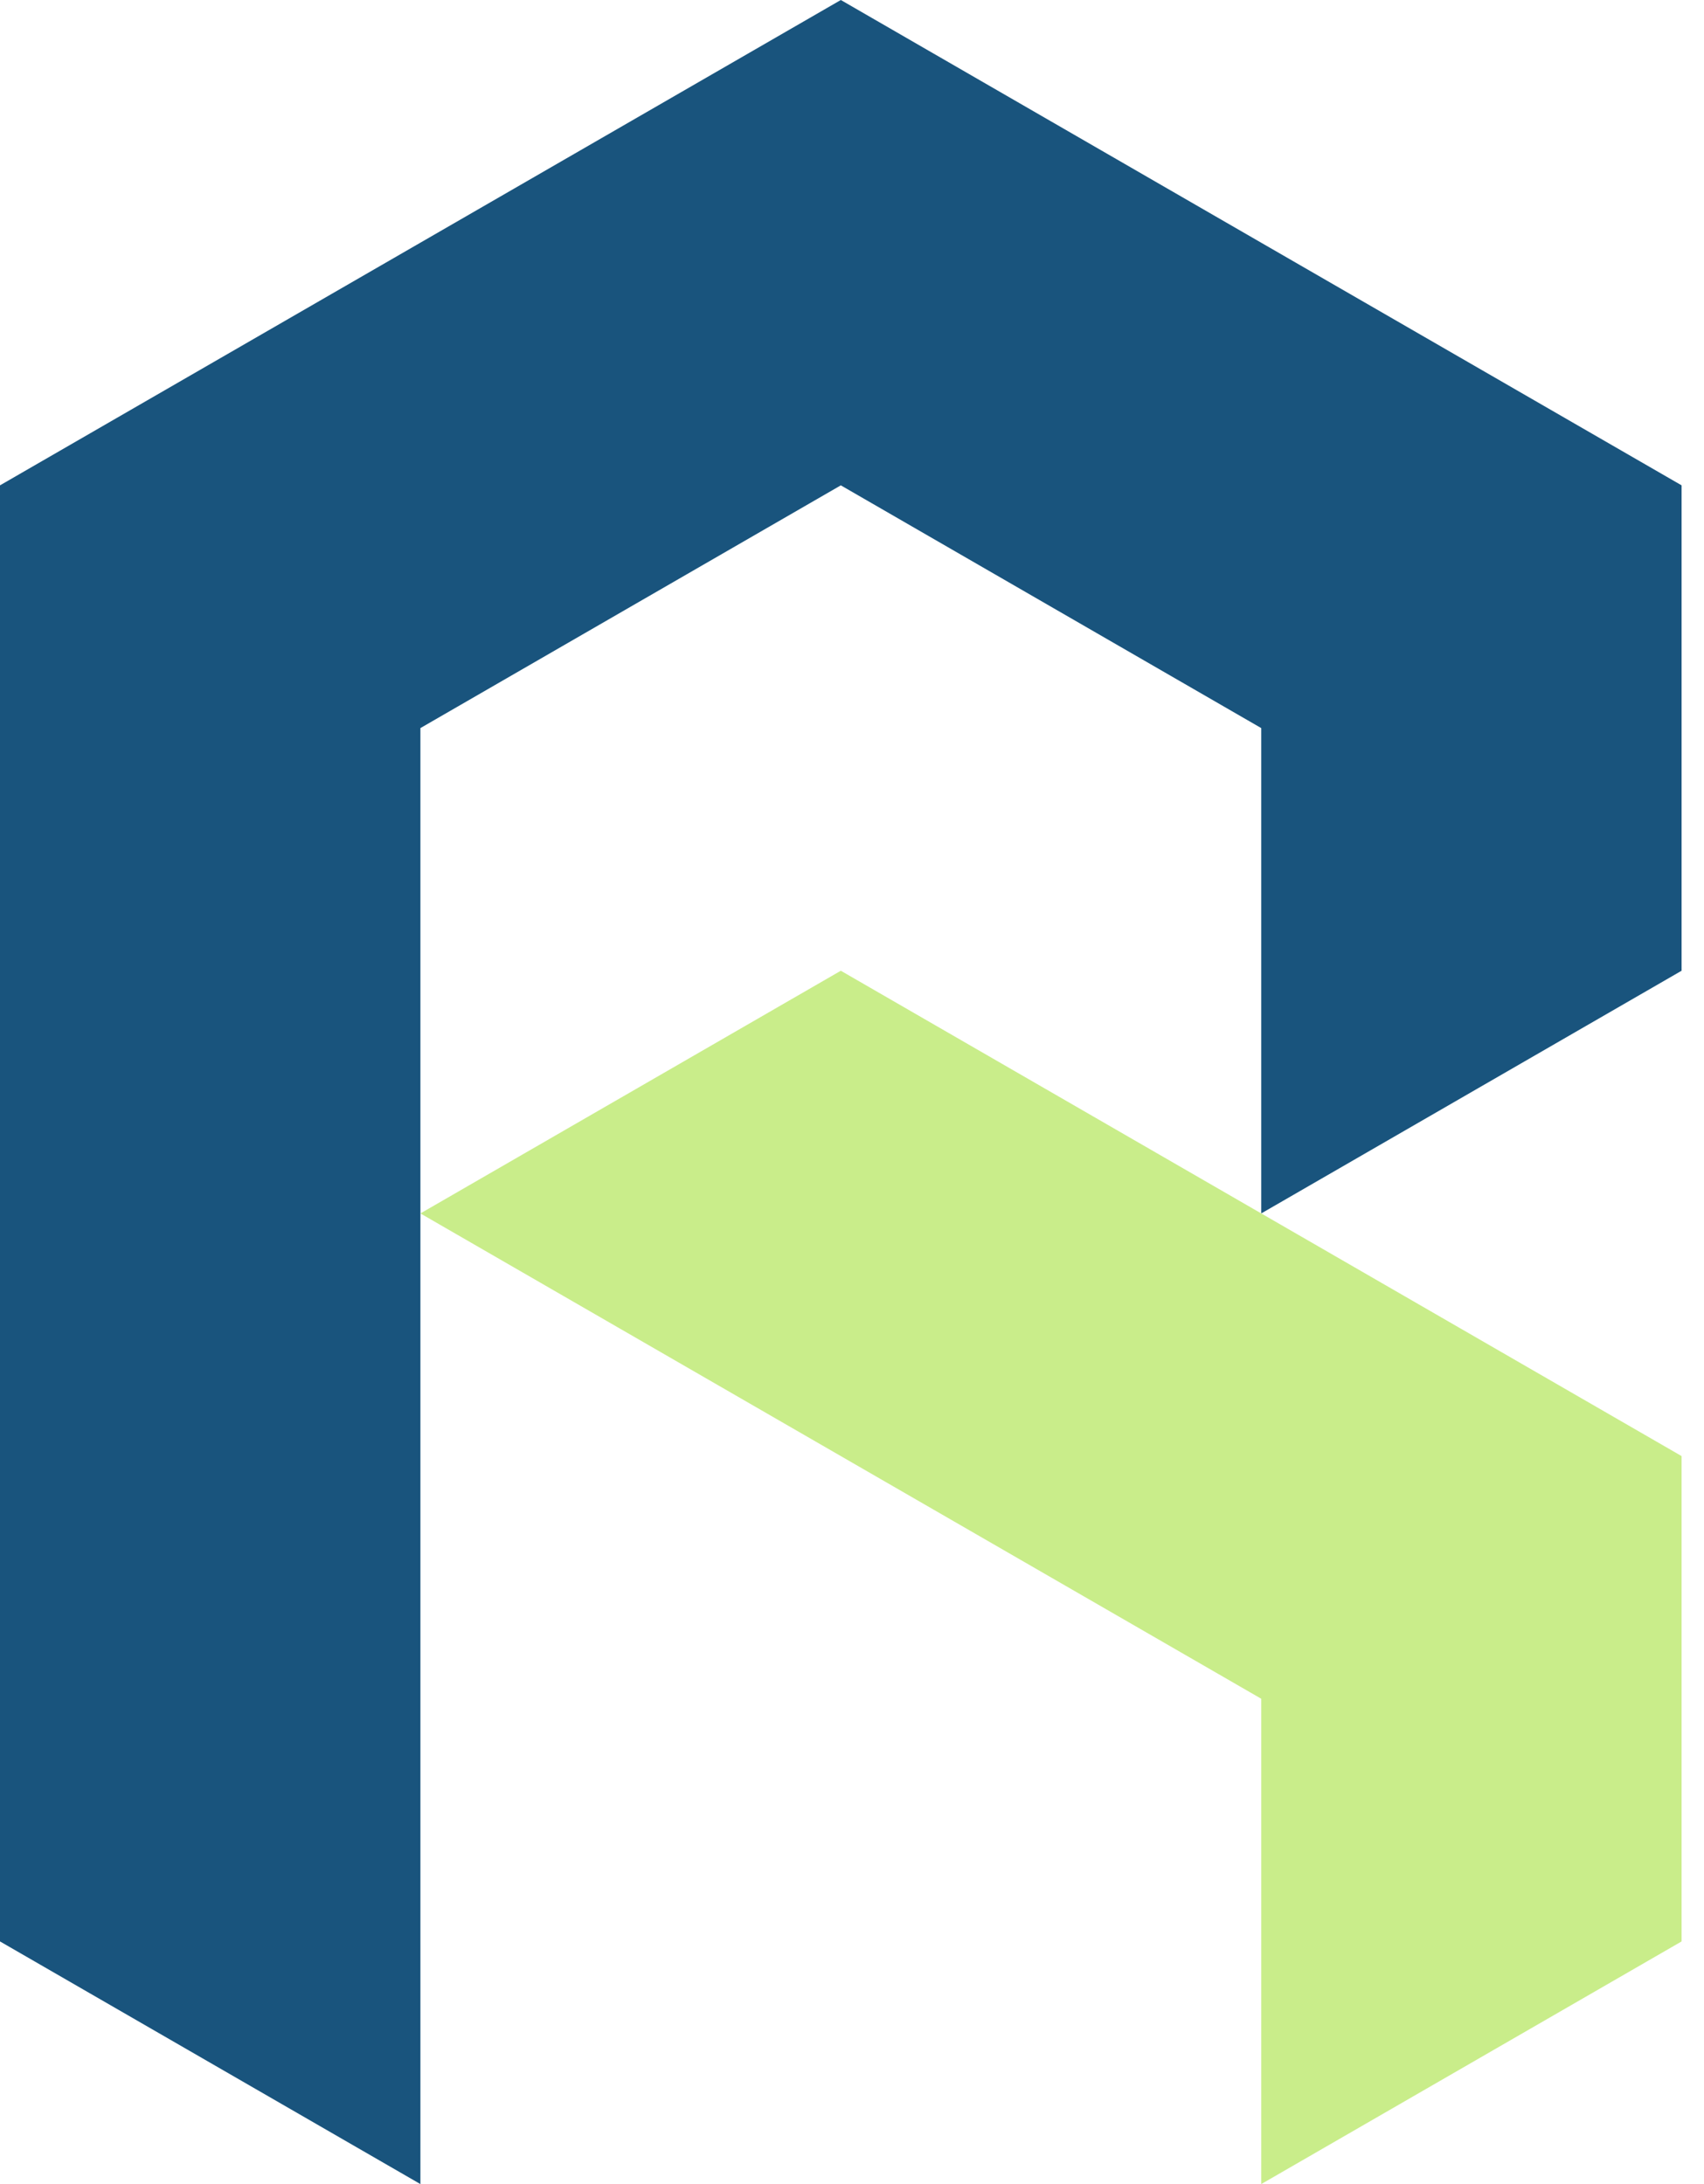
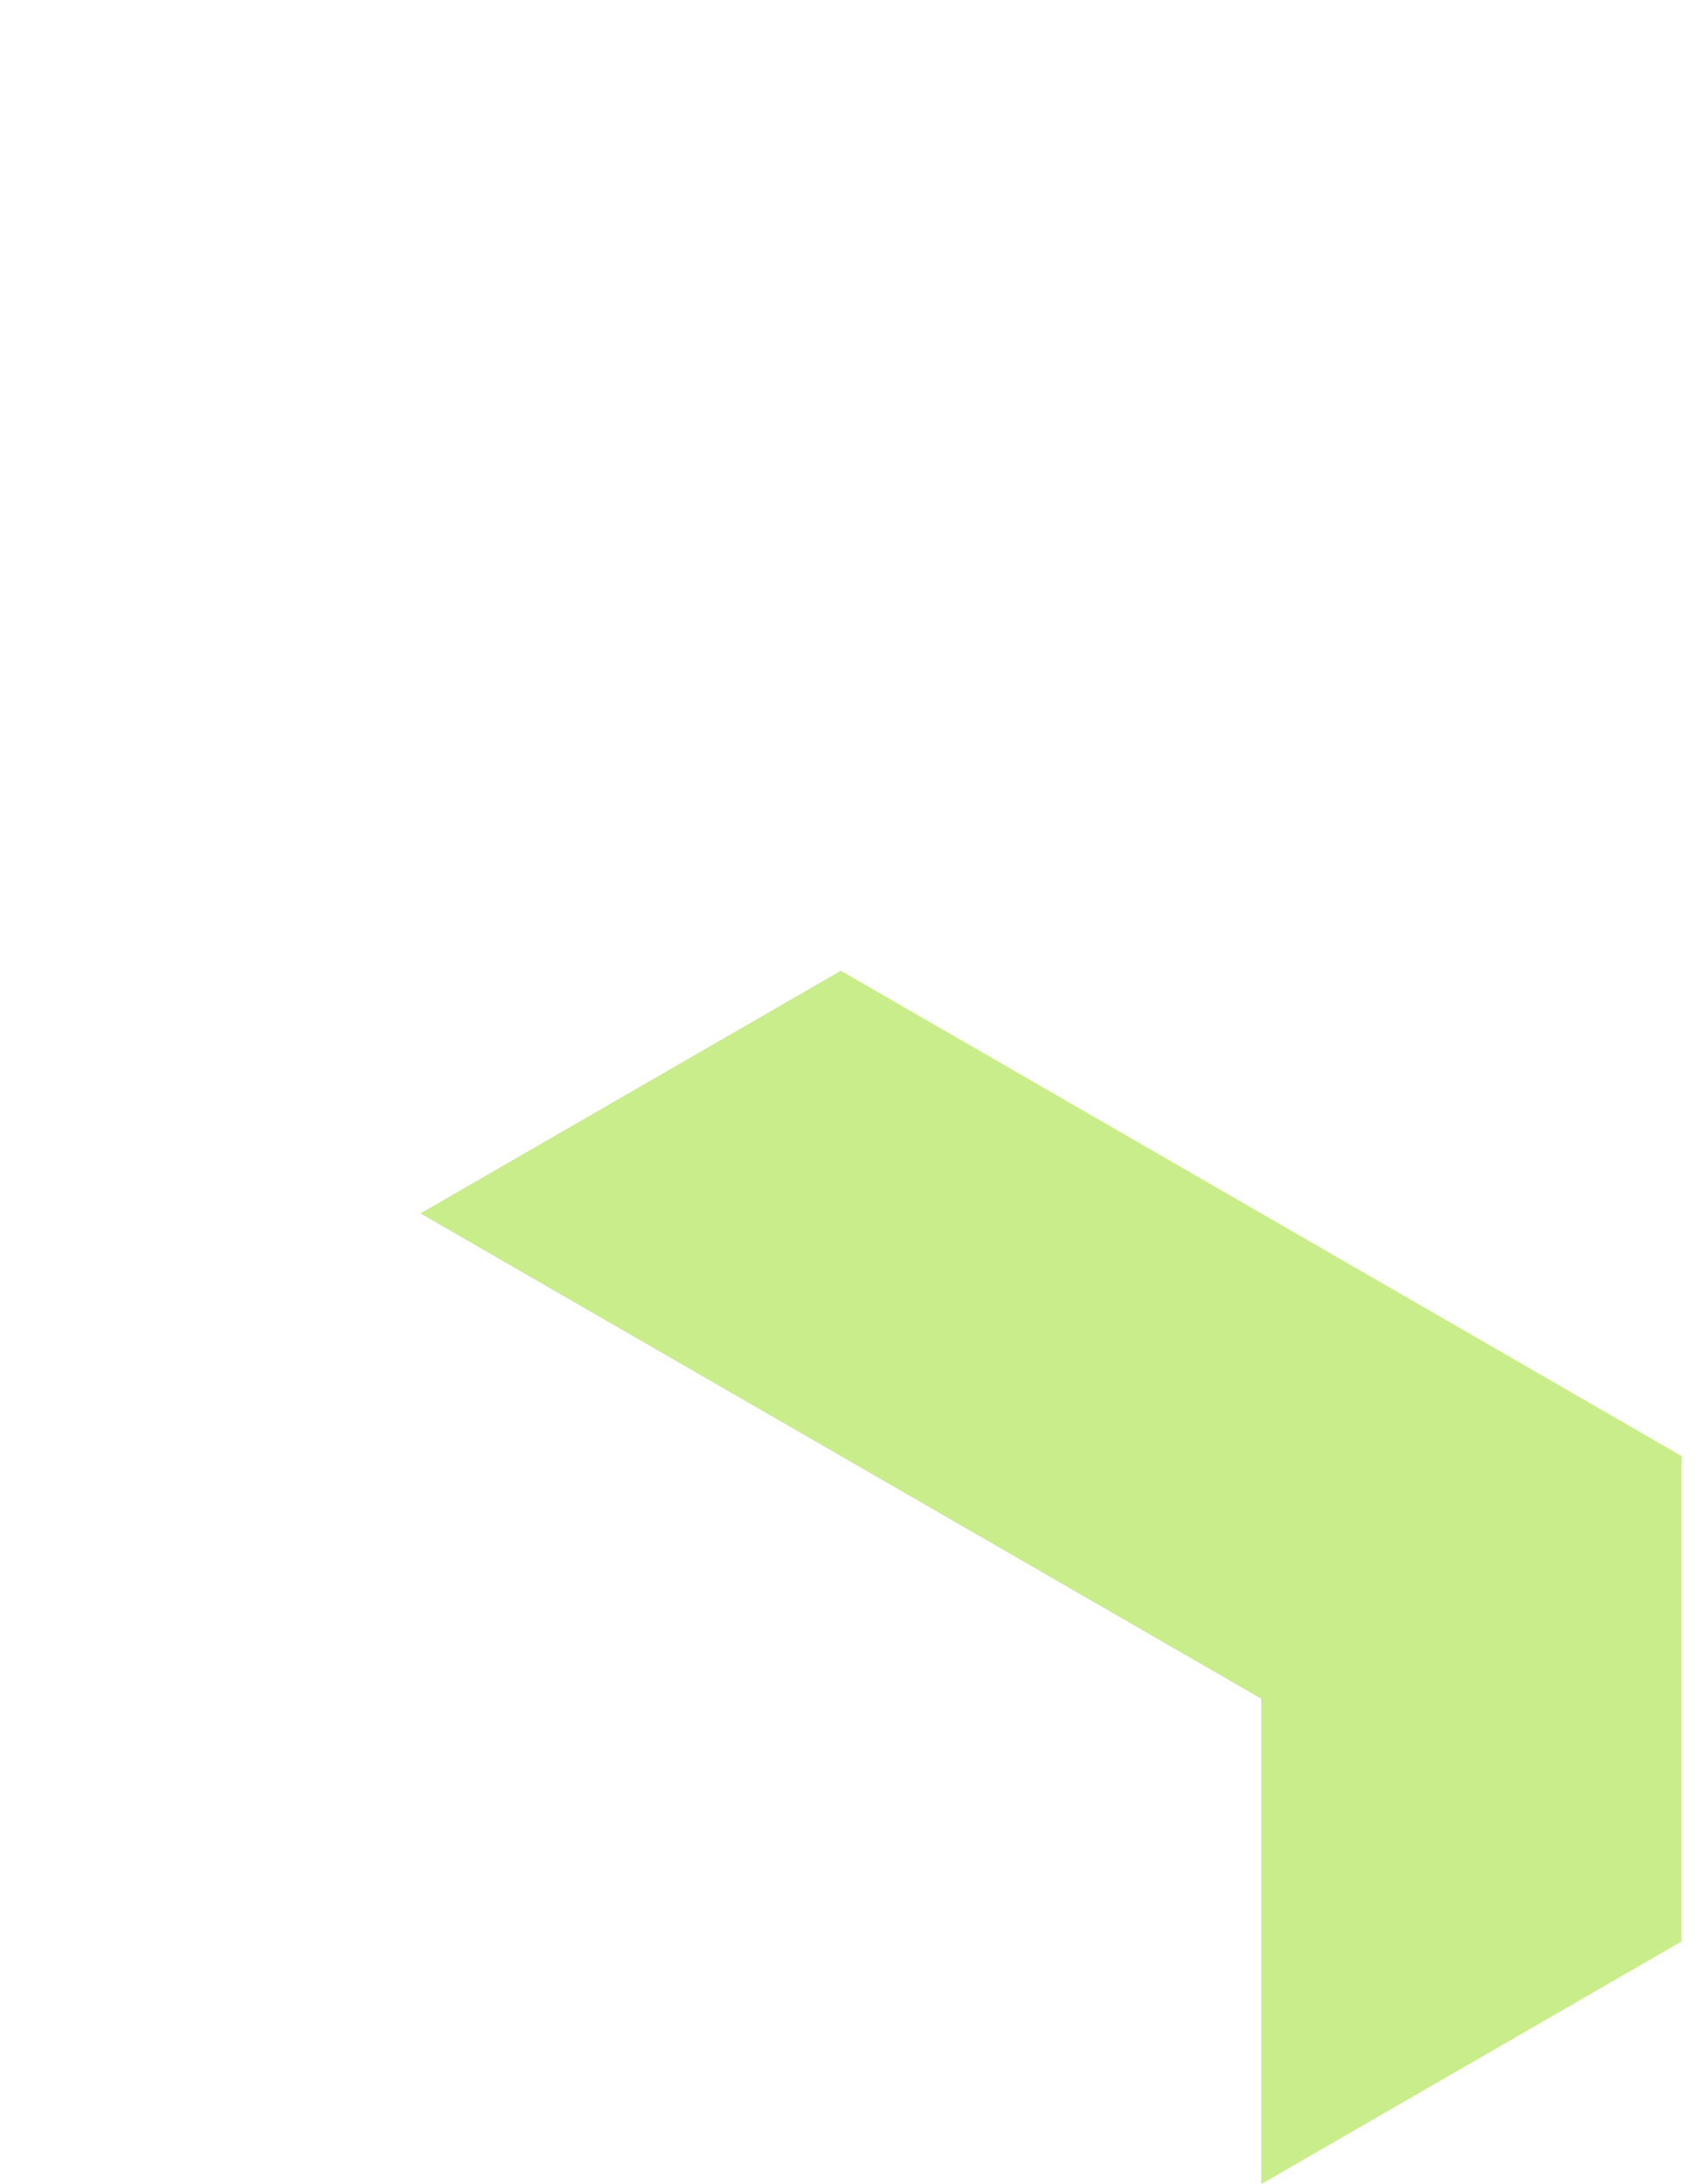
<svg xmlns="http://www.w3.org/2000/svg" width="39" height="50" viewBox="0 0 39 50" fill="none">
-   <path fill-rule="evenodd" clip-rule="evenodd" d="M0 11.111C0 22.223 0 33.334 0 44.445L9.622 50V16.668L19.244 11.111L28.866 16.668V27.779L38.487 22.223V11.111C32.072 7.408 25.657 3.705 19.244 0C12.828 3.705 6.413 7.408 0 11.111Z" fill="#19547D" />
  <path fill-rule="evenodd" clip-rule="evenodd" d="M28.866 38.889V50L38.487 44.445V33.334L19.244 22.223L9.622 27.779L28.866 38.889Z" fill="#C9ED8A" />
</svg>